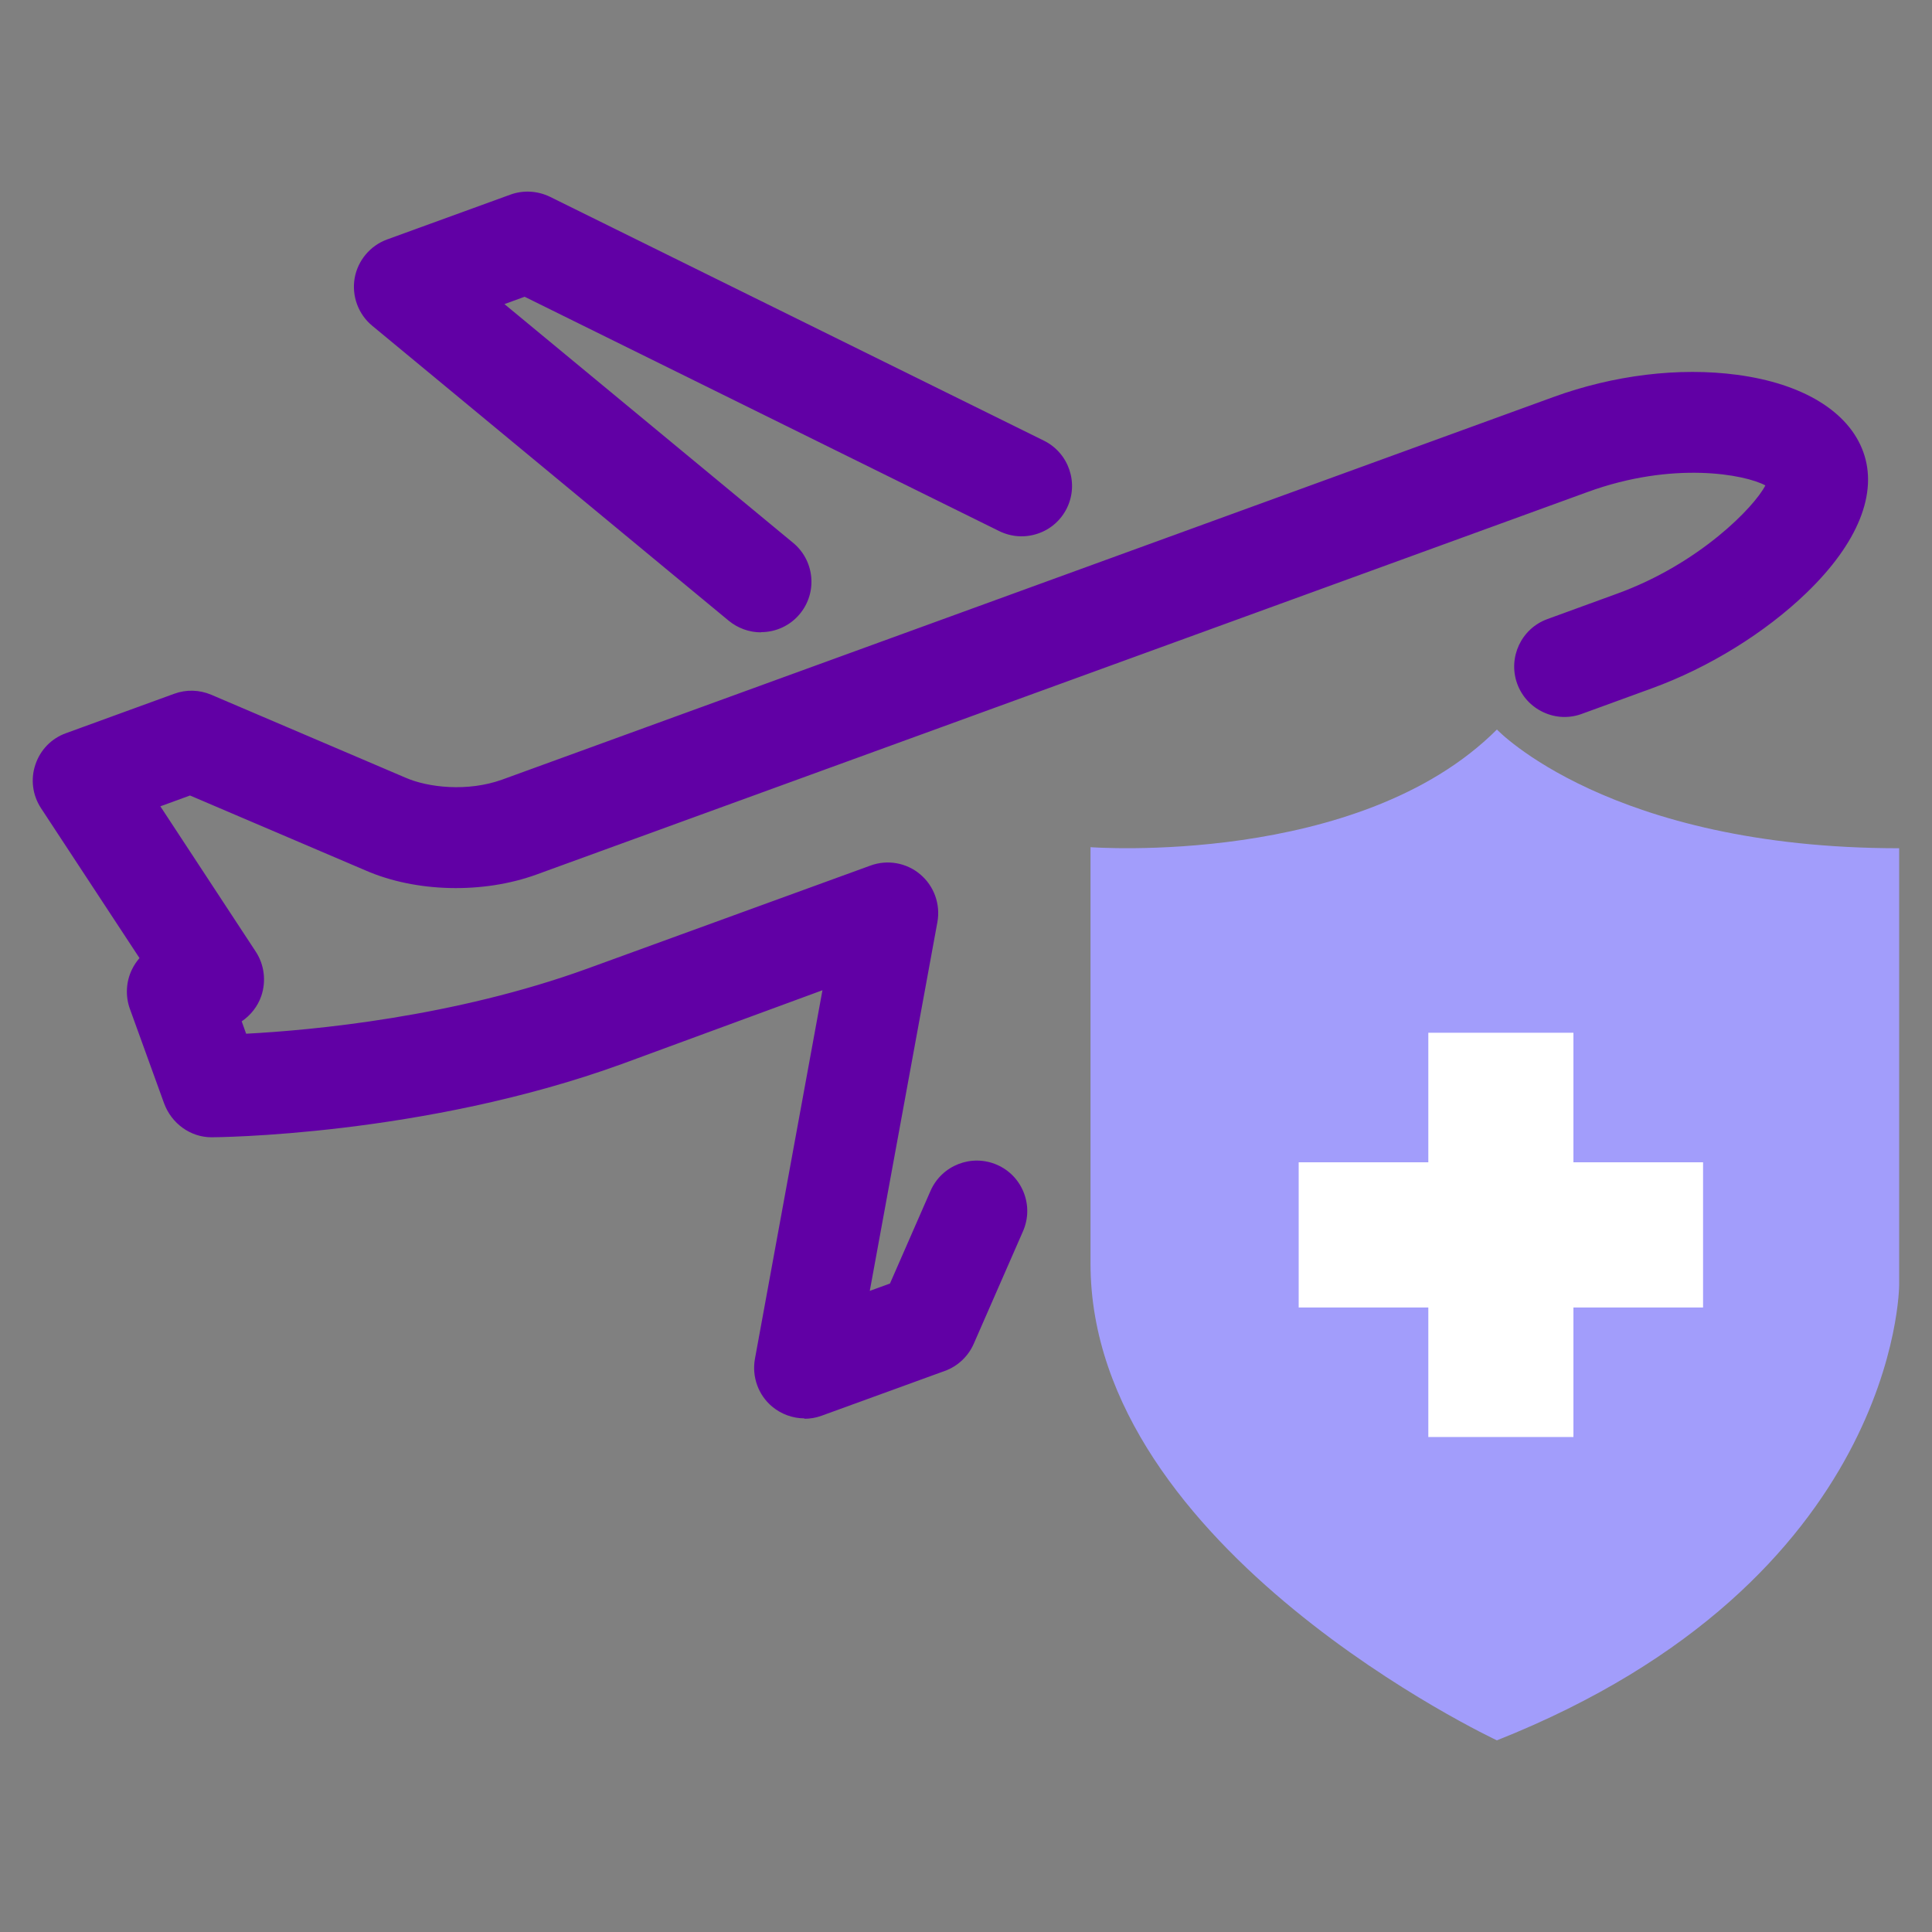
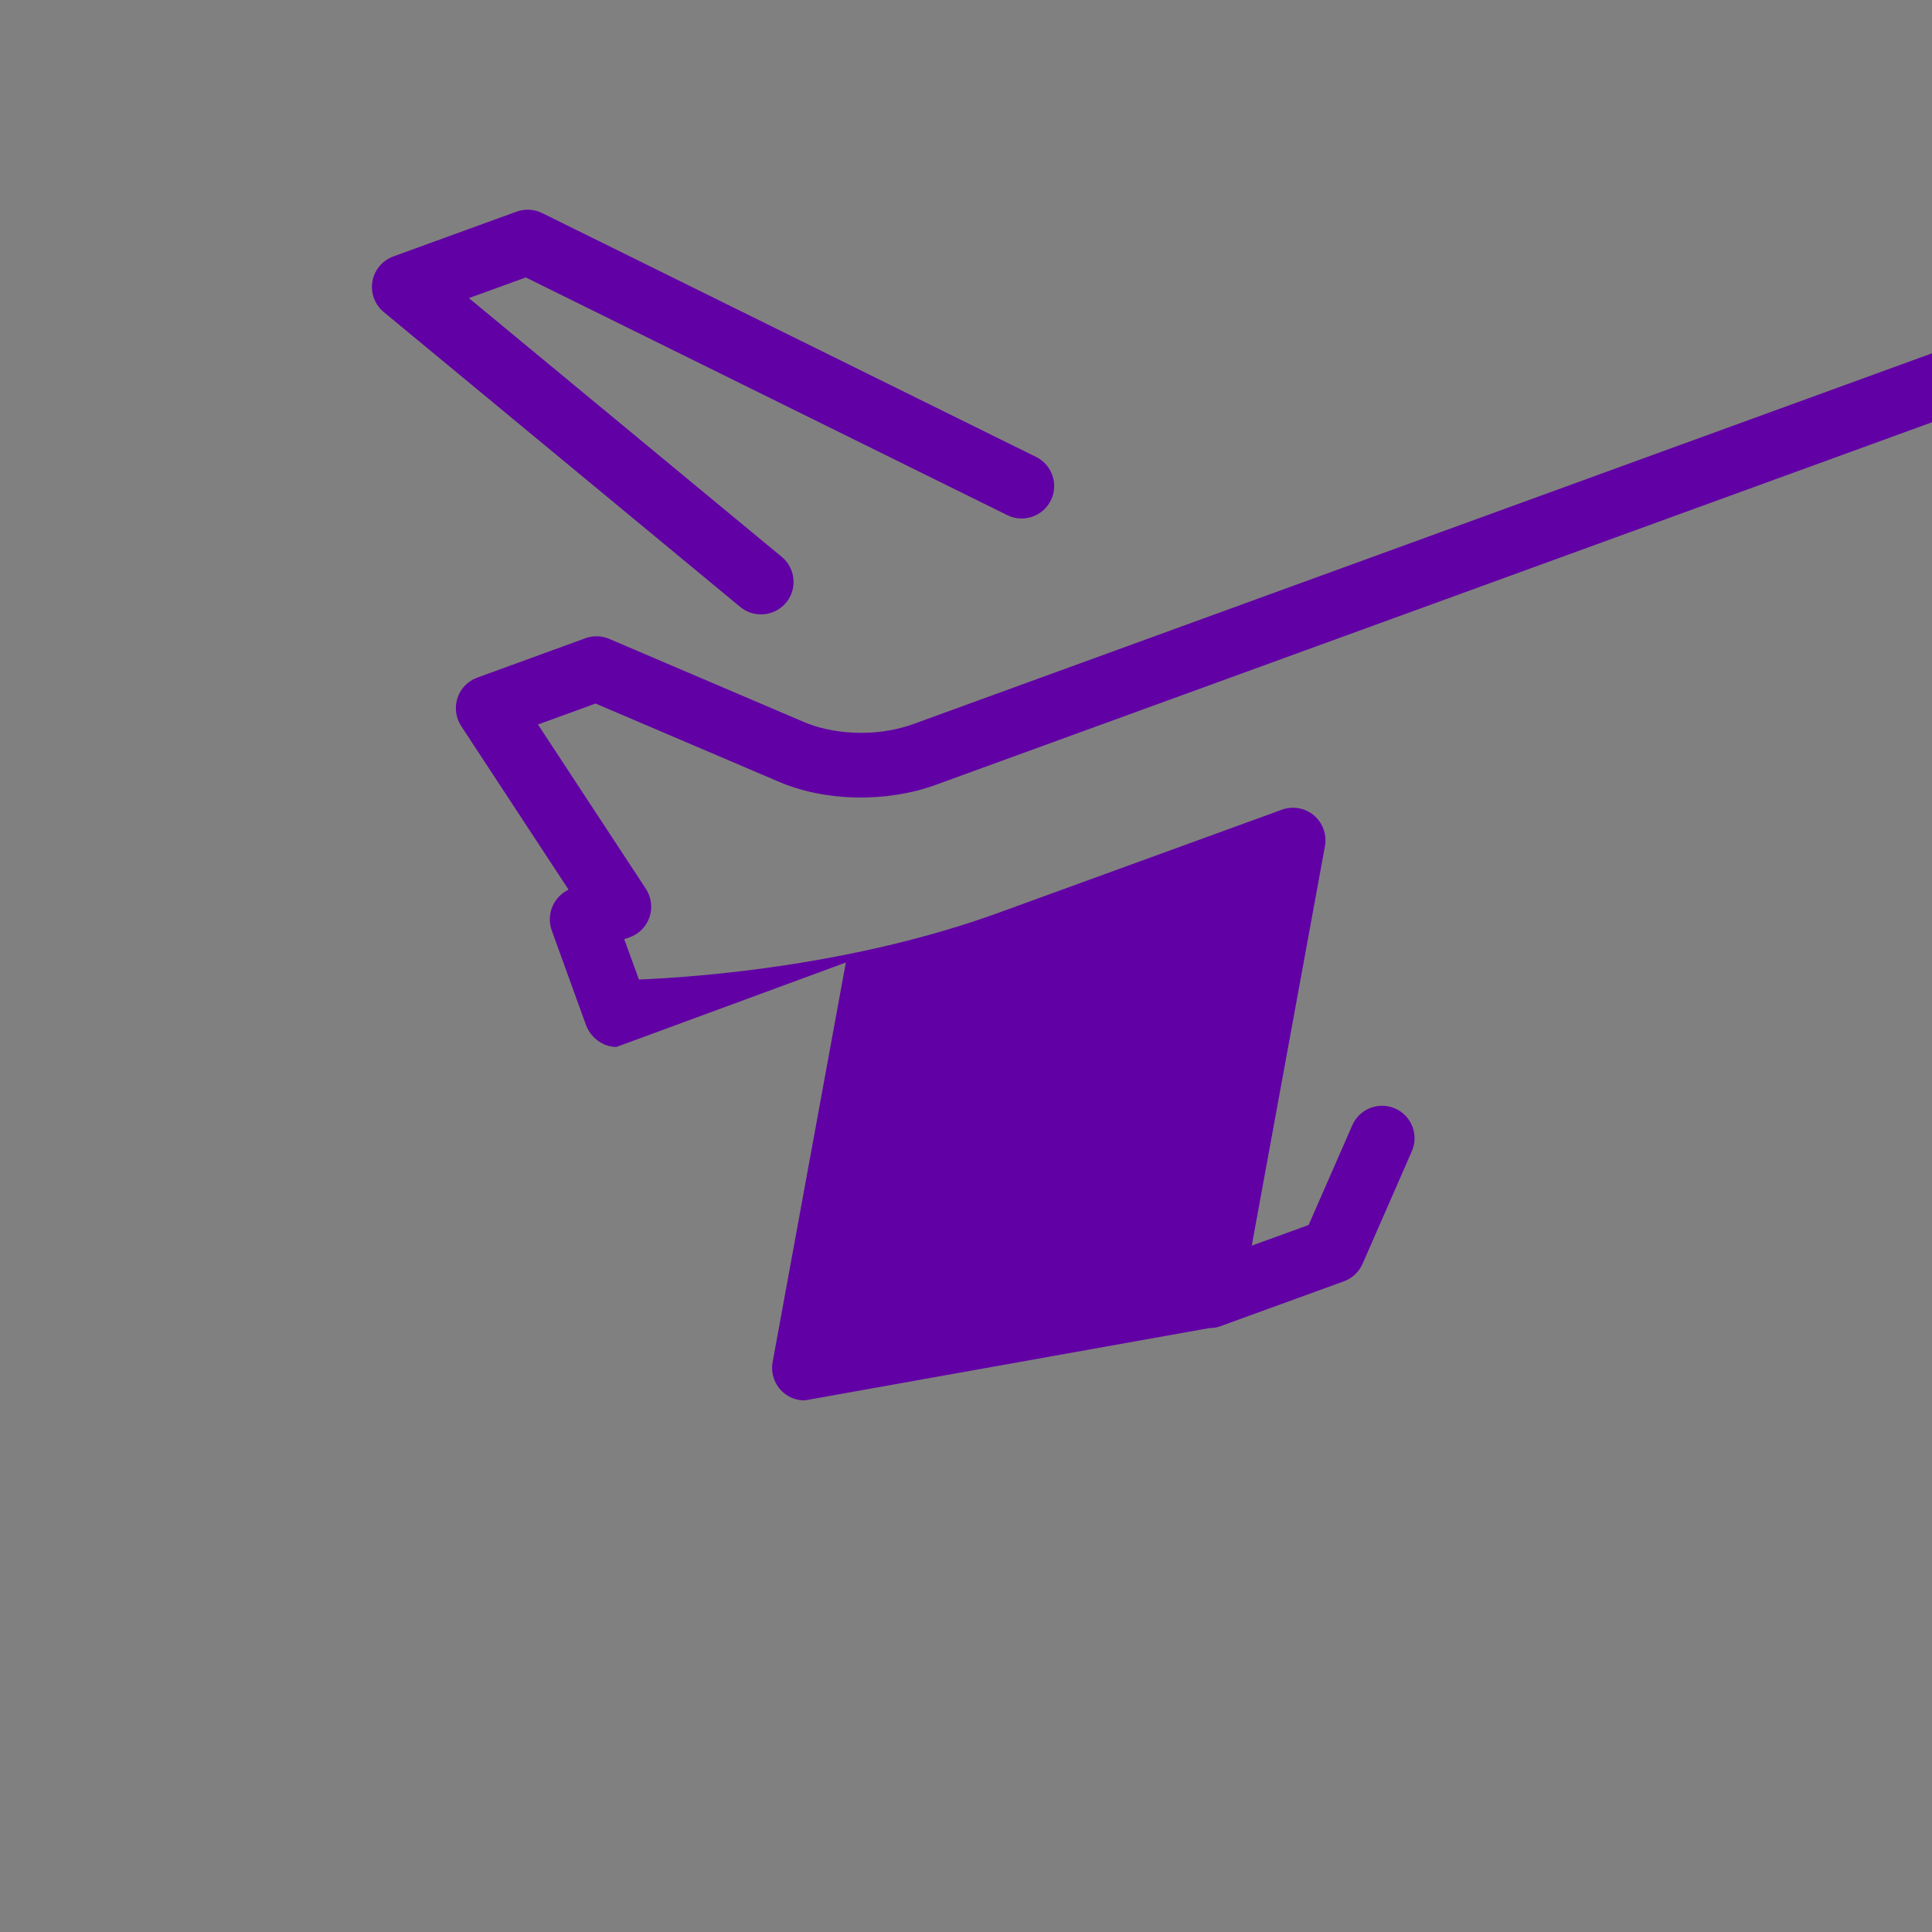
<svg xmlns="http://www.w3.org/2000/svg" id="Line" width="200" height="200" viewBox="0 0 200 200">
  <rect x="0" y="0" width="200" height="200" fill="#808080" stroke="none" />
  <g>
-     <path d="M83.29,144.97c-.78,0-1.55-.27-2.17-.79-.92-.78-1.35-1.99-1.14-3.17l7.58-41.37-23.75,8.74c-20.05,7.3-41.04,7.49-41.92,7.49h0c-1.41,0-2.68-.98-3.16-2.3l-3.53-9.75c-.31-.85-.26-1.82.13-2.63.34-.7.91-1.27,1.61-1.6l-11.12-16.94c-.56-.86-.7-1.93-.38-2.91.32-.98,1.08-1.75,2.04-2.1l11.2-4.08c.8-.29,1.68-.27,2.47.07l20.12,8.59c2.72,1.19,7.28,1.71,11.37.22l108.78-39.59c6.01-2.18,12.46-2.97,18.16-2.22,6.07.8,10.29,3.27,11.56,6.76,1.28,3.53-.64,8.01-5.42,12.63-4.11,3.97-9.71,7.43-15.36,9.48l-7.24,2.64c-1.74.64-3.67-.26-4.31-2.01-.63-1.75.27-3.67,2.01-4.31l7.24-2.64c10.2-3.71,17.02-11.43,16.75-13.56-.71-1.79-9.98-4.51-21.09-.47l-108.78,39.59c-5.14,1.87-11.56,1.73-16.34-.37l-18.87-8.05-5.96,2.17,11.17,17.01c.57.87.71,1.96.37,2.95-.34.99-1.12,1.76-2.11,2.09l-.5.17,1.52,4.18c5.92-.24,22.12-1.41,37.29-6.93l29.27-10.65c1.13-.41,2.4-.19,3.32.59.92.78,1.35,1.99,1.14,3.17l-7.58,41.37,5.89-2.14,4.52-10.33c.75-1.7,2.73-2.47,4.43-1.73,1.7.74,2.48,2.73,1.73,4.43l-5.1,11.65c-.37.84-1.07,1.5-1.93,1.81l-12.76,4.64c-.37.14-.76.2-1.15.2" fill="#6100a5" />
-     <path d="M83.29,146.83c-1.23,0-2.43-.44-3.37-1.23-1.43-1.2-2.1-3.09-1.77-4.93l6.99-38.16-20.69,7.61c-20.67,7.52-42.35,7.61-42.56,7.61-2.17,0-4.14-1.42-4.91-3.53l-3.53-9.75c-.48-1.32-.41-2.81.2-4.07.21-.44.48-.84.79-1.2l-10.19-15.51c-.88-1.34-1.1-2.99-.59-4.51.51-1.53,1.66-2.72,3.17-3.26l11.2-4.08c1.25-.46,2.61-.42,3.84.1l20.12,8.59c2.31,1.01,6.41,1.49,10.01.19l108.78-39.59c6.28-2.29,13.05-3.11,19.04-2.31,6.79.9,11.55,3.8,13.06,7.97,1.55,4.26-.53,9.45-5.87,14.6-4.29,4.14-10.13,7.75-16.02,9.89l-7.24,2.64c-1.3.48-2.72.42-3.98-.17-1.27-.59-2.23-1.64-2.71-2.95-.98-2.71.42-5.71,3.12-6.69l7.24-2.64c8.5-3.09,14.19-8.97,15.33-11.2-2.09-1.13-9.52-2.56-18.4.68l-108.78,39.59c-5.56,2.03-12.52,1.86-17.72-.41l-18.18-7.76-3.07,1.12,9.88,15.05c.88,1.34,1.09,3.05.57,4.58-.37,1.08-1.1,2-2.03,2.63l.46,1.28c6.86-.36,21.53-1.72,35.38-6.76l29.26-10.65c1.75-.64,3.73-.29,5.15.92,1.43,1.21,2.1,3.09,1.77,4.93l-7,38.18,2.09-.76,4.2-9.6c1.16-2.64,4.24-3.84,6.88-2.69,1.28.56,2.26,1.58,2.77,2.88.51,1.3.48,2.72-.08,4l-5.1,11.65c-.57,1.3-1.66,2.33-3,2.81l-12.76,4.64c-.57.21-1.17.31-1.79.31ZM89.98,96.76l-8.17,44.57c-.1.53.1,1.07.51,1.42.4.34.98.45,1.48.26l12.76-4.64c.39-.14.7-.44.86-.81l5.1-11.64c.16-.37.17-.78.02-1.15s-.43-.67-.8-.83c-.76-.33-1.65.02-1.98.78l-4.84,11.06-9.69,3.53,8.17-44.56c.1-.53-.1-1.07-.51-1.42-.41-.34-.98-.45-1.49-.26l-29.26,10.65c-15.33,5.58-31.58,6.78-37.85,7.04l-1.36.06-2.64-7.25,2.31-.77c.44-.15.79-.5.94-.93.15-.44.09-.93-.16-1.32l-12.46-18.98,8.86-3.22,19.55,8.34c4.39,1.92,10.26,2.05,14.98.33l108.78-39.59c11.03-4.01,22.08-1.95,23.45,1.53l.09.22.03.23c.48,3.76-8.14,11.97-17.95,15.54l-7.24,2.64c-.78.28-1.18,1.15-.9,1.93.14.38.41.68.78.85.36.17.77.19,1.14.05l7.24-2.64c5.42-1.97,10.78-5.28,14.71-9.07,4.16-4.01,5.97-7.9,4.96-10.66-1.01-2.78-4.77-4.85-10.06-5.55-5.42-.72-11.55.04-17.28,2.12l-108.78,39.59c-4.9,1.78-9.93.97-12.76-.27l-20.1-8.58c-.35-.15-.74-.16-1.1-.03l-11.21,4.08c-.43.16-.77.5-.91.94-.14.43-.08.92.17,1.3l12.3,18.74-1.95.91c-.31.14-.56.4-.72.72-.18.36-.2.81-.06,1.19l3.53,9.75c.23.62.82,1.08,1.41,1.08.21,0,21.24-.08,41.29-7.38l26.8-9.86ZM182.97,49.68h0Z" fill="#6100a5" />
+     <path d="M83.29,144.97c-.78,0-1.55-.27-2.17-.79-.92-.78-1.35-1.99-1.14-3.17l7.58-41.37-23.75,8.74h0c-1.41,0-2.68-.98-3.16-2.3l-3.53-9.75c-.31-.85-.26-1.82.13-2.63.34-.7.91-1.27,1.61-1.6l-11.12-16.94c-.56-.86-.7-1.93-.38-2.91.32-.98,1.08-1.75,2.04-2.1l11.2-4.08c.8-.29,1.68-.27,2.47.07l20.12,8.59c2.72,1.19,7.28,1.71,11.37.22l108.78-39.59c6.01-2.18,12.46-2.97,18.16-2.22,6.07.8,10.29,3.27,11.56,6.76,1.28,3.53-.64,8.01-5.42,12.63-4.11,3.97-9.71,7.43-15.36,9.48l-7.24,2.64c-1.74.64-3.67-.26-4.31-2.01-.63-1.75.27-3.67,2.01-4.31l7.24-2.64c10.2-3.71,17.02-11.43,16.75-13.56-.71-1.79-9.98-4.51-21.09-.47l-108.78,39.59c-5.14,1.87-11.56,1.73-16.34-.37l-18.87-8.05-5.96,2.17,11.17,17.01c.57.87.71,1.96.37,2.95-.34.99-1.12,1.76-2.11,2.09l-.5.17,1.52,4.18c5.92-.24,22.12-1.41,37.29-6.93l29.27-10.65c1.13-.41,2.4-.19,3.32.59.92.78,1.35,1.99,1.14,3.17l-7.58,41.37,5.89-2.14,4.52-10.33c.75-1.7,2.73-2.47,4.43-1.73,1.7.74,2.48,2.73,1.73,4.43l-5.1,11.65c-.37.84-1.07,1.5-1.93,1.81l-12.76,4.64c-.37.14-.76.2-1.15.2" fill="#6100a5" />
  </g>
  <g>
    <path d="M78.77,63.6c-.75,0-1.51-.25-2.14-.77l-36.91-30.53c-.93-.77-1.37-1.98-1.17-3.16.2-1.19,1.03-2.17,2.16-2.59l12.76-4.64c.86-.31,1.82-.26,2.64.14l51.14,25.25c1.67.82,2.35,2.84,1.53,4.5-.82,1.66-2.84,2.35-4.5,1.53l-49.85-24.61-5.89,2.14,32.39,26.79c1.43,1.18,1.63,3.3.45,4.73-.66.8-1.63,1.22-2.59,1.22" fill="#6100a5" />
-     <path d="M78.77,65.46c-1.21,0-2.39-.43-3.33-1.2l-36.91-30.54c-1.44-1.19-2.13-3.07-1.82-4.91.32-1.84,1.61-3.38,3.36-4.02l12.76-4.64c1.33-.49,2.82-.4,4.1.22l51.14,25.25c2.58,1.28,3.64,4.41,2.37,6.99-.62,1.25-1.69,2.19-3.01,2.63-1.32.45-2.74.35-3.99-.26l-49.13-24.26-2.09.76,29.89,24.72c2.22,1.84,2.53,5.13.69,7.35-.99,1.2-2.46,1.89-4.02,1.89ZM54.62,23.56c-.17,0-.35.03-.51.09l-12.76,4.64c-.51.18-.88.63-.97,1.16-.09.53.11,1.07.52,1.42l36.91,30.54c.34.29.71.34.96.34.45,0,.87-.2,1.16-.55.53-.64.44-1.59-.2-2.12l-34.89-28.86,9.69-3.53,50.56,24.96c.36.18.77.21,1.15.08.38-.13.69-.4.87-.76.37-.74.06-1.65-.68-2.01l-51.14-25.25c-.21-.1-.44-.15-.67-.15Z" fill="#6100a5" />
  </g>
  <g>
-     <path d="M112.89,87.7s27.81,2.08,42.07-12.18c0,0,11.65,12.29,41.64,12.29v45.21s0,30.59-41.64,47.14c0,0-42.07-19.68-42.07-49.35v-43.1Z" fill="#a29dfb" />
-     <polygon points="176.3 120.32 162.88 120.32 162.88 106.91 147.86 106.91 147.86 120.32 134.44 120.32 134.44 135.35 147.86 135.35 147.86 148.76 162.88 148.76 162.88 135.35 176.3 135.35 176.3 120.32" fill="#fff" />
-   </g>
+     </g>
</svg>